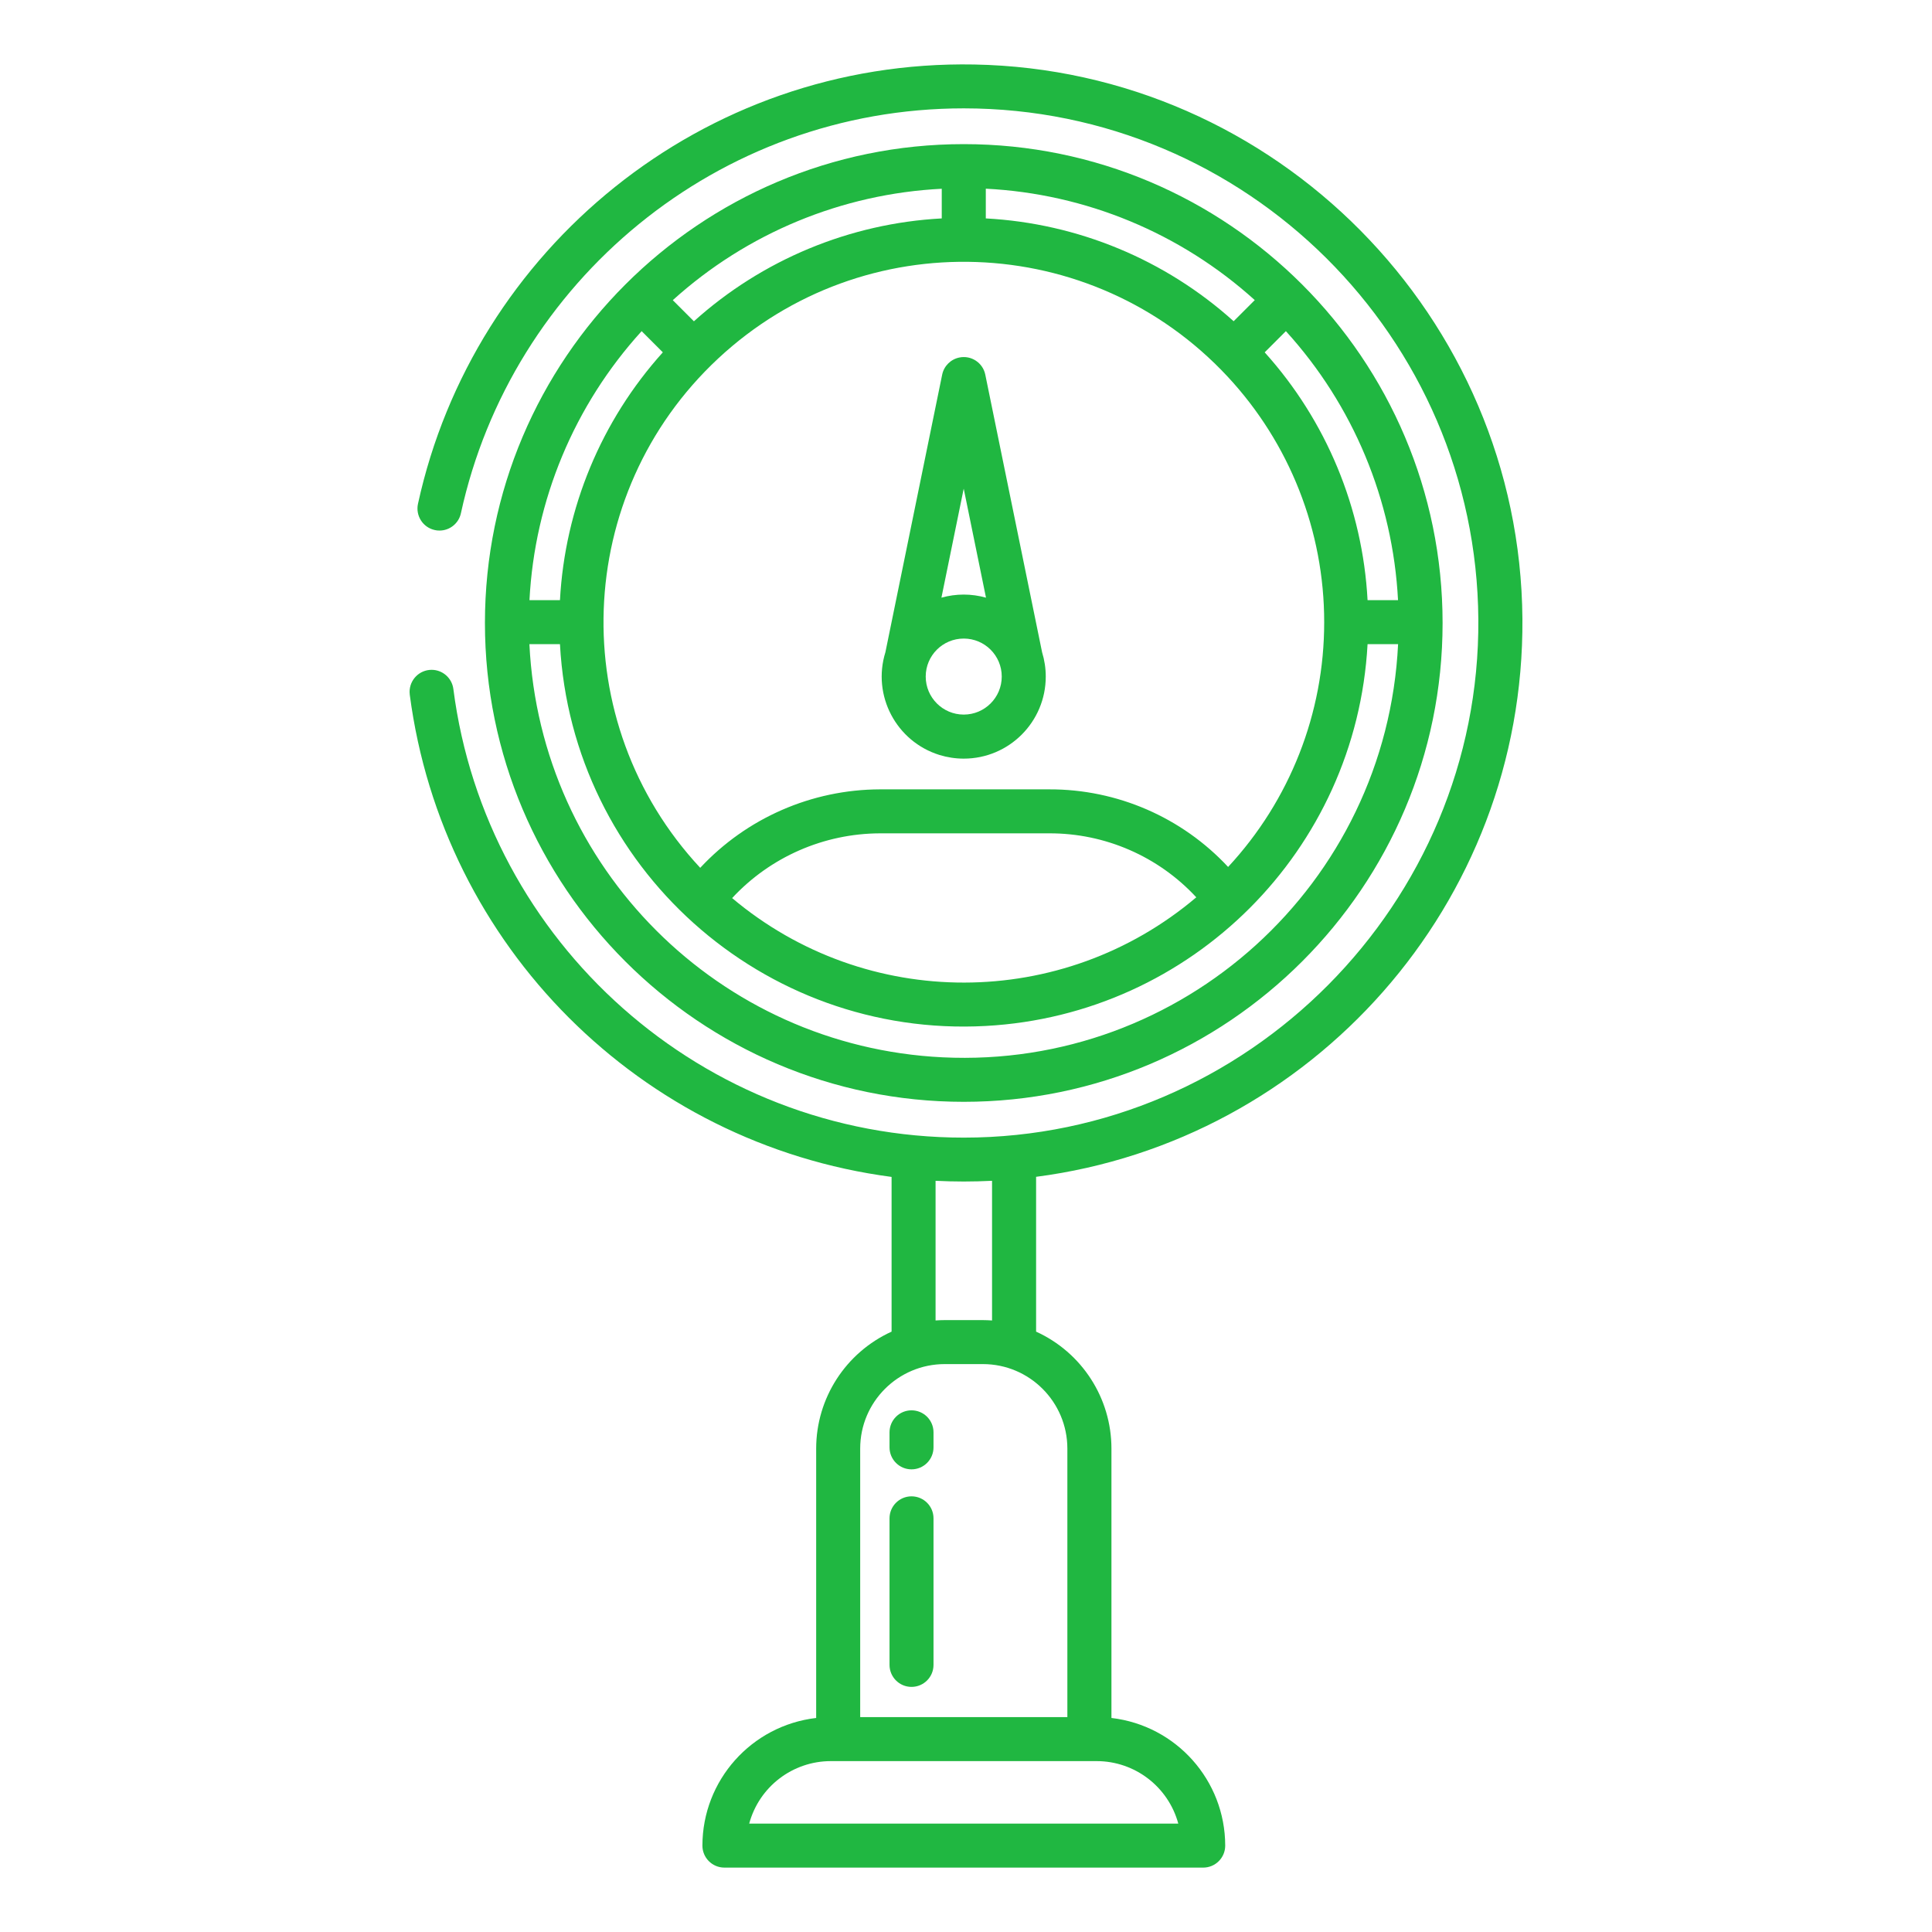
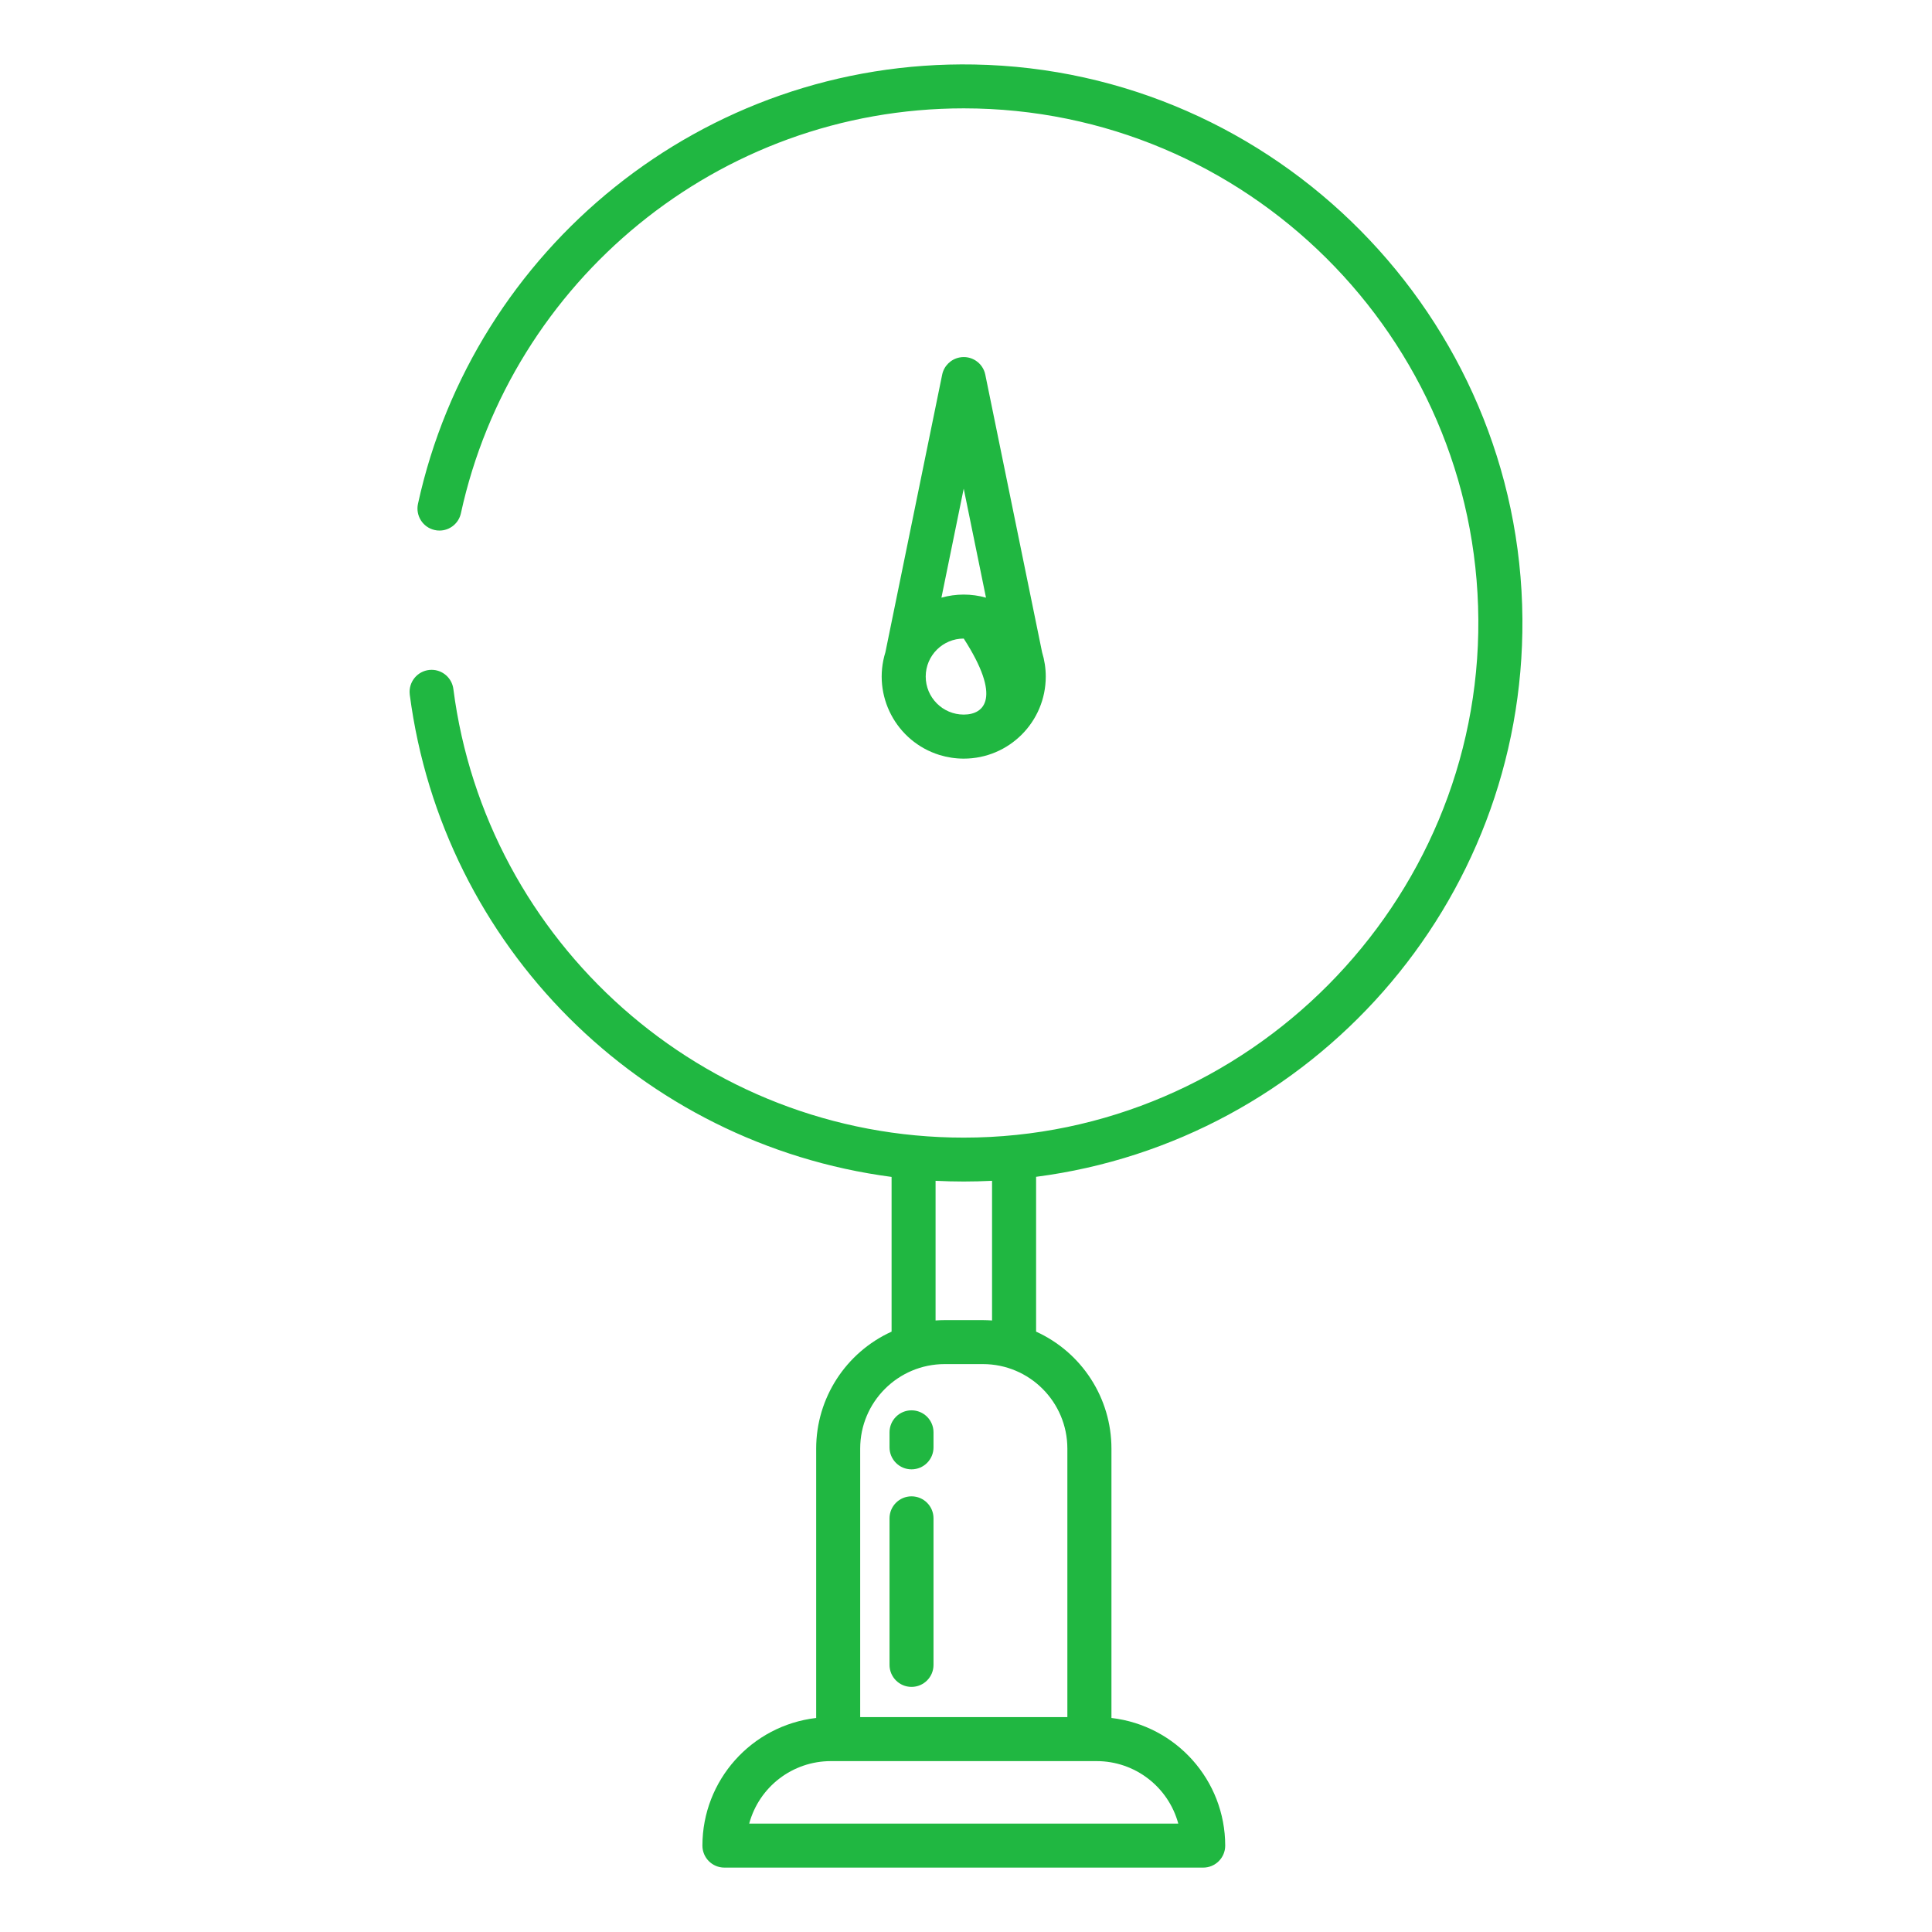
<svg xmlns="http://www.w3.org/2000/svg" width="60" height="60" viewBox="0 0 60 60" fill="none">
  <path d="M28.308 46.47C27.931 46.47 27.625 46.776 27.625 47.153V51.705C27.625 52.082 27.931 52.388 28.308 52.388C28.686 52.388 28.991 52.082 28.991 51.705V47.153C28.991 46.776 28.686 46.47 28.308 46.47Z" fill="#20B741" />
  <path d="M28.308 43.799C27.931 43.799 27.625 44.105 27.625 44.482V44.949C27.625 45.326 27.931 45.632 28.308 45.632C28.686 45.632 28.991 45.326 28.991 44.949V44.482C28.991 44.105 28.686 43.799 28.308 43.799Z" fill="#20B741" />
-   <path d="M29.93 34.218C38.13 34.218 44.801 27.547 44.801 19.347C44.801 11.147 38.13 4.476 29.93 4.476C21.73 4.476 15.06 11.147 15.06 19.347C15.06 27.547 21.73 34.218 29.93 34.218ZM39.934 10.284C42.026 12.583 43.256 15.534 43.417 18.639H42.471C42.318 15.784 41.19 13.067 39.276 10.942L39.934 10.284ZM30.613 5.86C33.714 6.015 36.665 7.238 38.968 9.32L38.312 9.976C36.187 8.062 33.47 6.936 30.615 6.783V5.86H30.613ZM38.12 11.691C40.052 13.764 41.126 16.491 41.124 19.324C41.126 22.143 40.059 24.859 38.14 26.924C36.704 25.381 34.691 24.508 32.585 24.514H27.327C25.21 24.52 23.19 25.402 21.746 26.951C17.533 22.43 17.782 15.349 22.303 11.134C26.824 6.921 33.905 7.17 38.12 11.691ZM37.153 27.866C32.996 31.388 26.905 31.4 22.737 27.891C23.921 26.614 25.584 25.886 27.327 25.88H32.585C34.319 25.875 35.976 26.596 37.153 27.868V27.866ZM29.247 5.86V6.783C26.392 6.936 23.675 8.064 21.55 9.978L20.894 9.322C23.195 7.24 26.147 6.017 29.249 5.862L29.247 5.86ZM19.927 10.284L20.585 10.942C18.671 13.067 17.544 15.784 17.39 18.639H16.443C16.604 15.534 17.835 12.583 19.927 10.284ZM17.39 20.005C17.767 26.931 23.687 32.24 30.613 31.862C37.013 31.514 42.122 26.403 42.471 20.005H43.419C43.055 27.454 36.721 33.2 29.272 32.836C22.33 32.497 16.78 26.947 16.441 20.005H17.39Z" fill="#20B741" />
-   <path d="M29.175 23.446C29.419 23.521 29.674 23.56 29.93 23.56C31.337 23.56 32.477 22.418 32.477 21.011C32.477 20.756 32.438 20.5 32.363 20.256L30.599 11.635C30.524 11.265 30.162 11.027 29.793 11.103C29.526 11.157 29.314 11.368 29.26 11.635L27.497 20.256C27.079 21.599 27.832 23.028 29.175 23.446ZM29.93 15.18L30.621 18.561C30.168 18.433 29.69 18.433 29.237 18.561L29.928 15.18H29.93ZM29.93 19.831C30.582 19.831 31.11 20.359 31.11 21.011C31.11 21.663 30.582 22.192 29.93 22.192C29.278 22.192 28.749 21.663 28.749 21.011C28.749 20.359 29.278 19.831 29.93 19.831Z" fill="#20B741" />
+   <path d="M29.175 23.446C29.419 23.521 29.674 23.56 29.93 23.56C31.337 23.56 32.477 22.418 32.477 21.011C32.477 20.756 32.438 20.5 32.363 20.256L30.599 11.635C30.524 11.265 30.162 11.027 29.793 11.103C29.526 11.157 29.314 11.368 29.26 11.635L27.497 20.256C27.079 21.599 27.832 23.028 29.175 23.446ZM29.93 15.18L30.621 18.561C30.168 18.433 29.69 18.433 29.237 18.561L29.928 15.18H29.93ZM29.93 19.831C31.11 21.663 30.582 22.192 29.93 22.192C29.278 22.192 28.749 21.663 28.749 21.011C28.749 20.359 29.278 19.831 29.93 19.831Z" fill="#20B741" />
  <path d="M27.689 36.55V41.355C26.265 42.003 25.347 43.422 25.347 44.987V53.353C23.335 53.588 21.816 55.291 21.814 57.317C21.814 57.694 22.119 58 22.497 58H37.367C37.745 58 38.05 57.694 38.05 57.317C38.048 55.291 36.529 53.588 34.517 53.353V44.987C34.517 43.423 33.601 42.003 32.177 41.355V36.547C40.727 35.439 47.344 28.081 47.28 19.219C47.21 9.85 39.622 2.173 30.251 2.003C21.816 1.848 14.703 7.751 12.981 15.645C12.9 16.014 13.132 16.38 13.502 16.461C13.55 16.473 13.598 16.477 13.649 16.477C13.97 16.477 14.247 16.252 14.314 15.939C15.88 8.757 22.286 3.365 29.93 3.365C38.705 3.365 45.85 10.474 45.911 19.235C45.974 28.048 38.743 35.33 29.93 35.33C21.814 35.33 15.09 29.248 14.08 21.4C14.038 21.06 13.747 20.802 13.405 20.802C13.024 20.802 12.72 21.11 12.72 21.489C12.72 21.518 12.722 21.549 12.726 21.578C13.749 29.379 19.886 35.52 27.687 36.55H27.689ZM34.058 54.693C35.244 54.693 36.282 55.49 36.593 56.634H23.267C23.577 55.488 24.616 54.693 25.802 54.693H34.058ZM33.148 44.987V53.326H26.714V44.987C26.714 43.538 27.89 42.365 29.338 42.363H30.524C31.974 42.363 33.147 43.54 33.148 44.987ZM29.055 36.671C29.346 36.685 29.638 36.693 29.93 36.693C30.222 36.693 30.517 36.685 30.809 36.671V41.008C30.714 41.002 30.619 40.997 30.524 40.997H29.338C29.243 40.997 29.148 41.001 29.055 41.008V36.671Z" fill="#20B741" />
</svg>